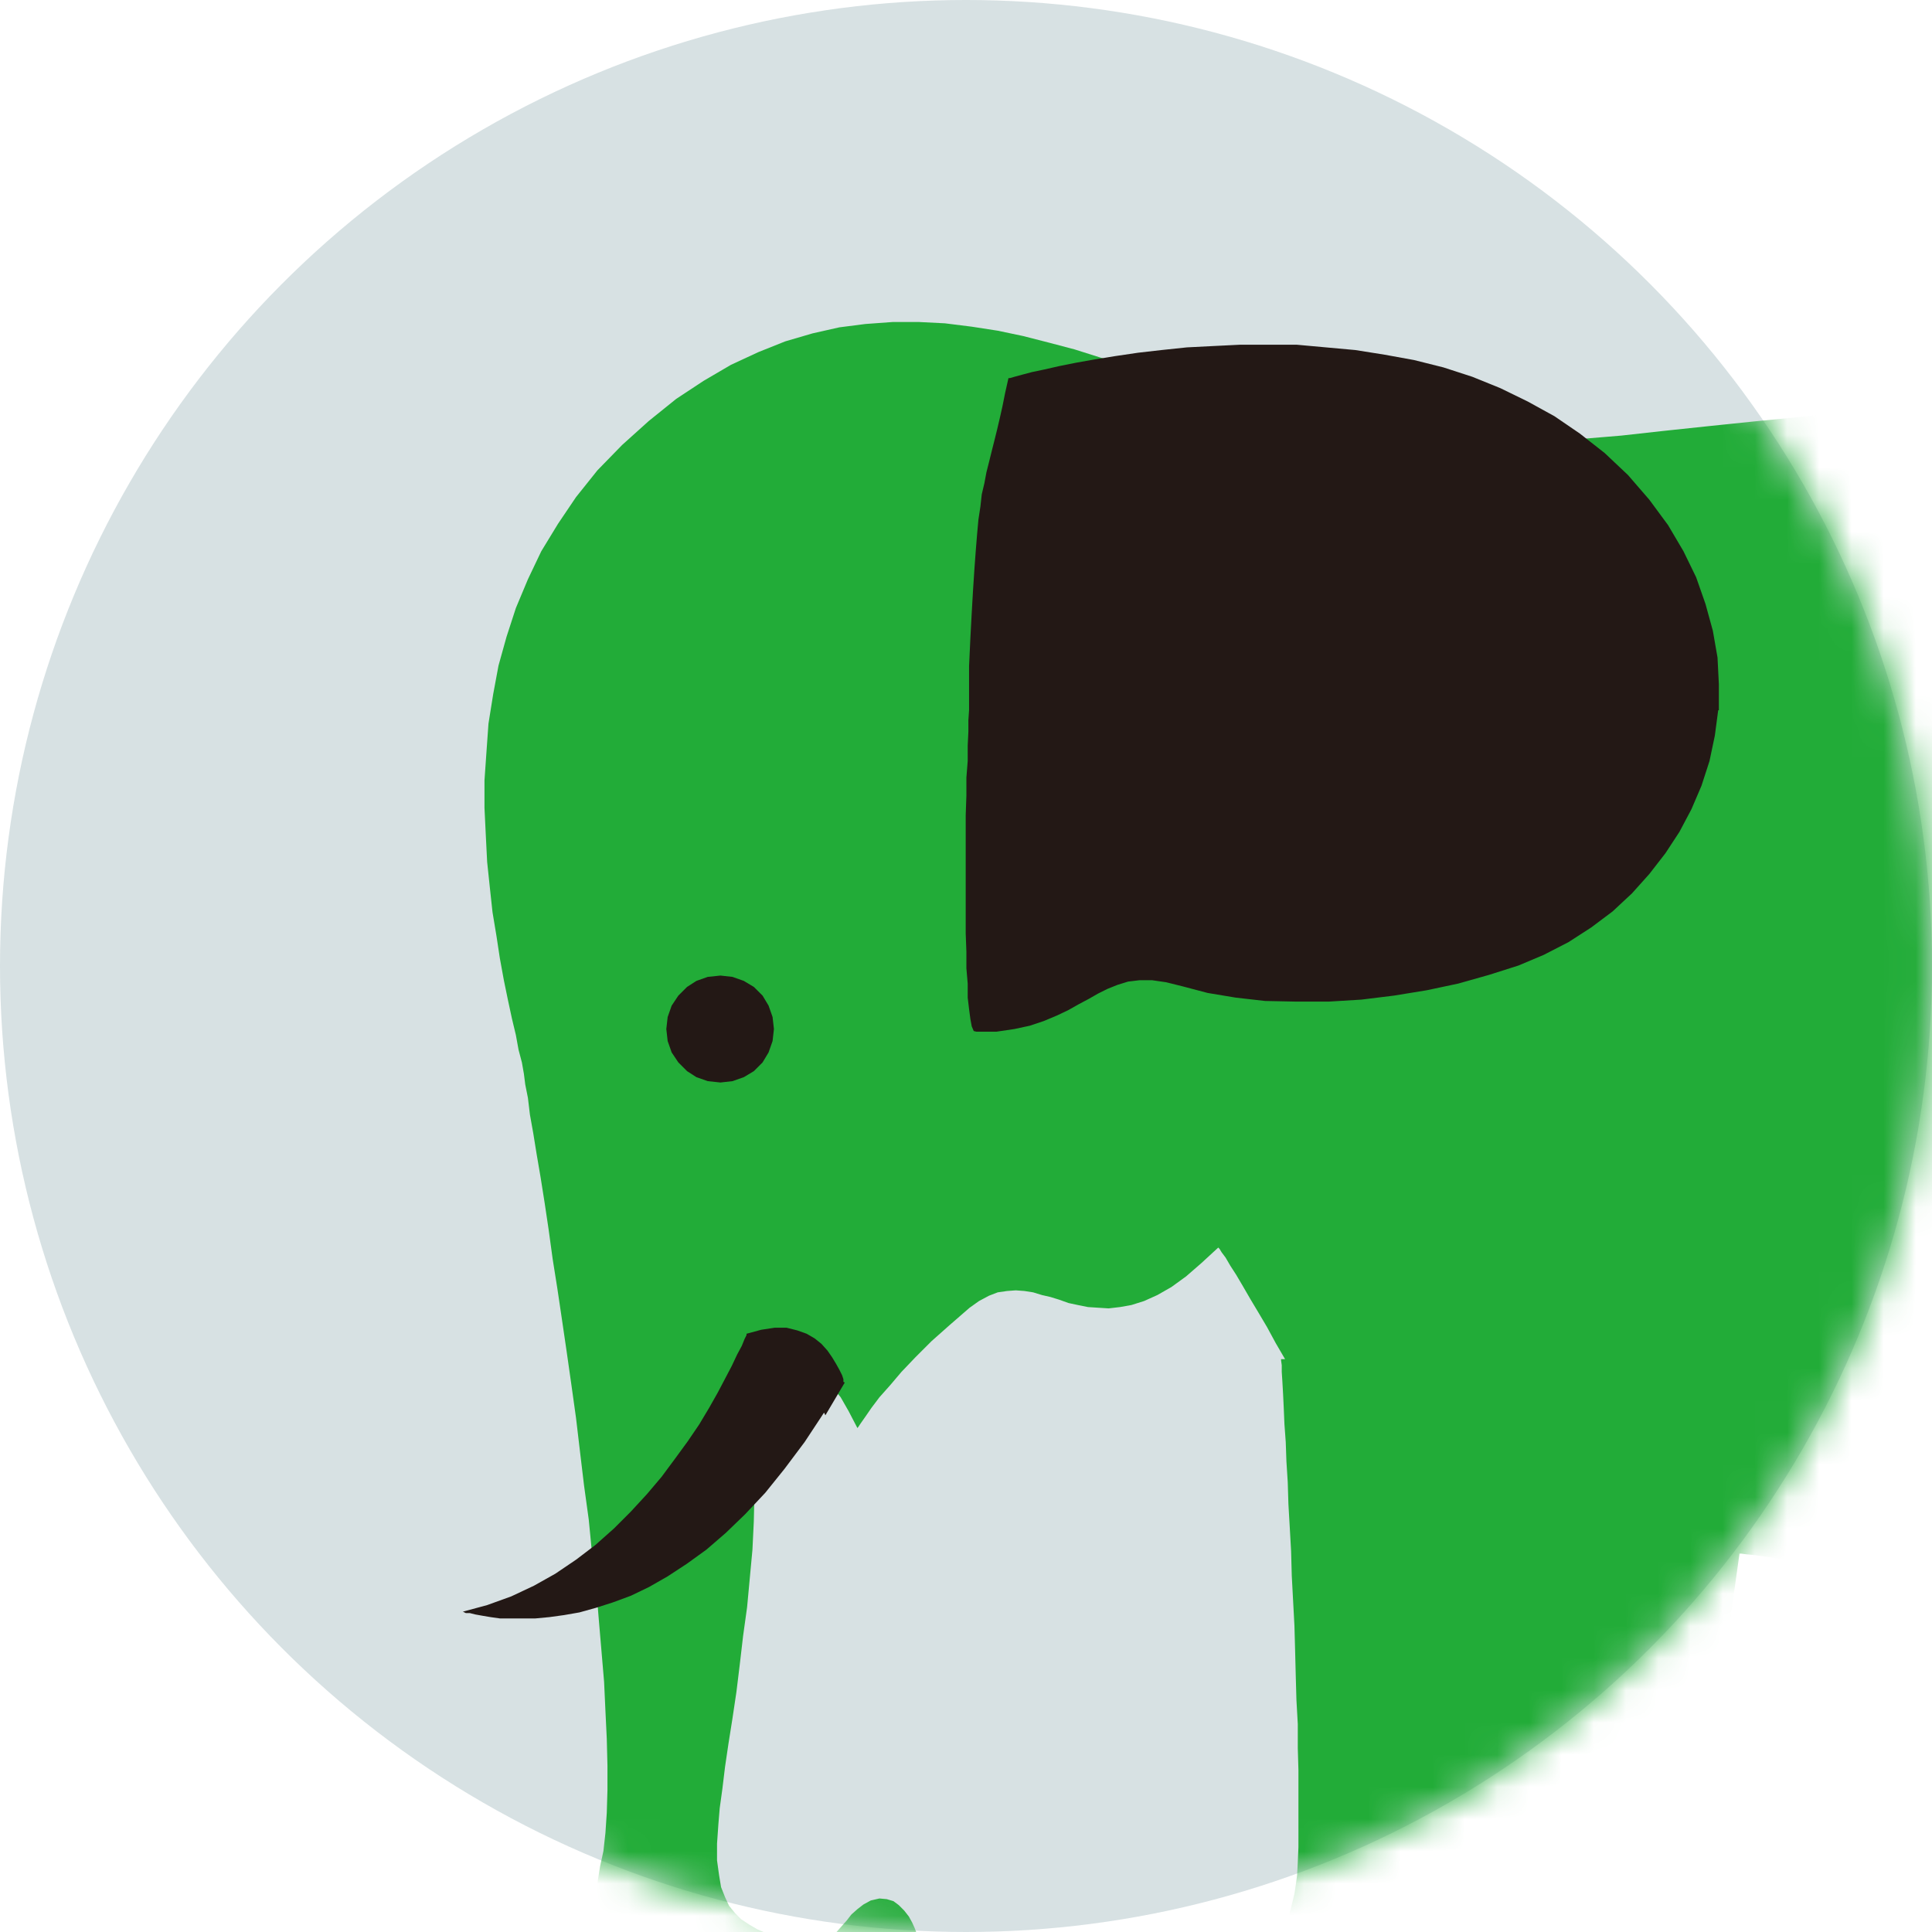
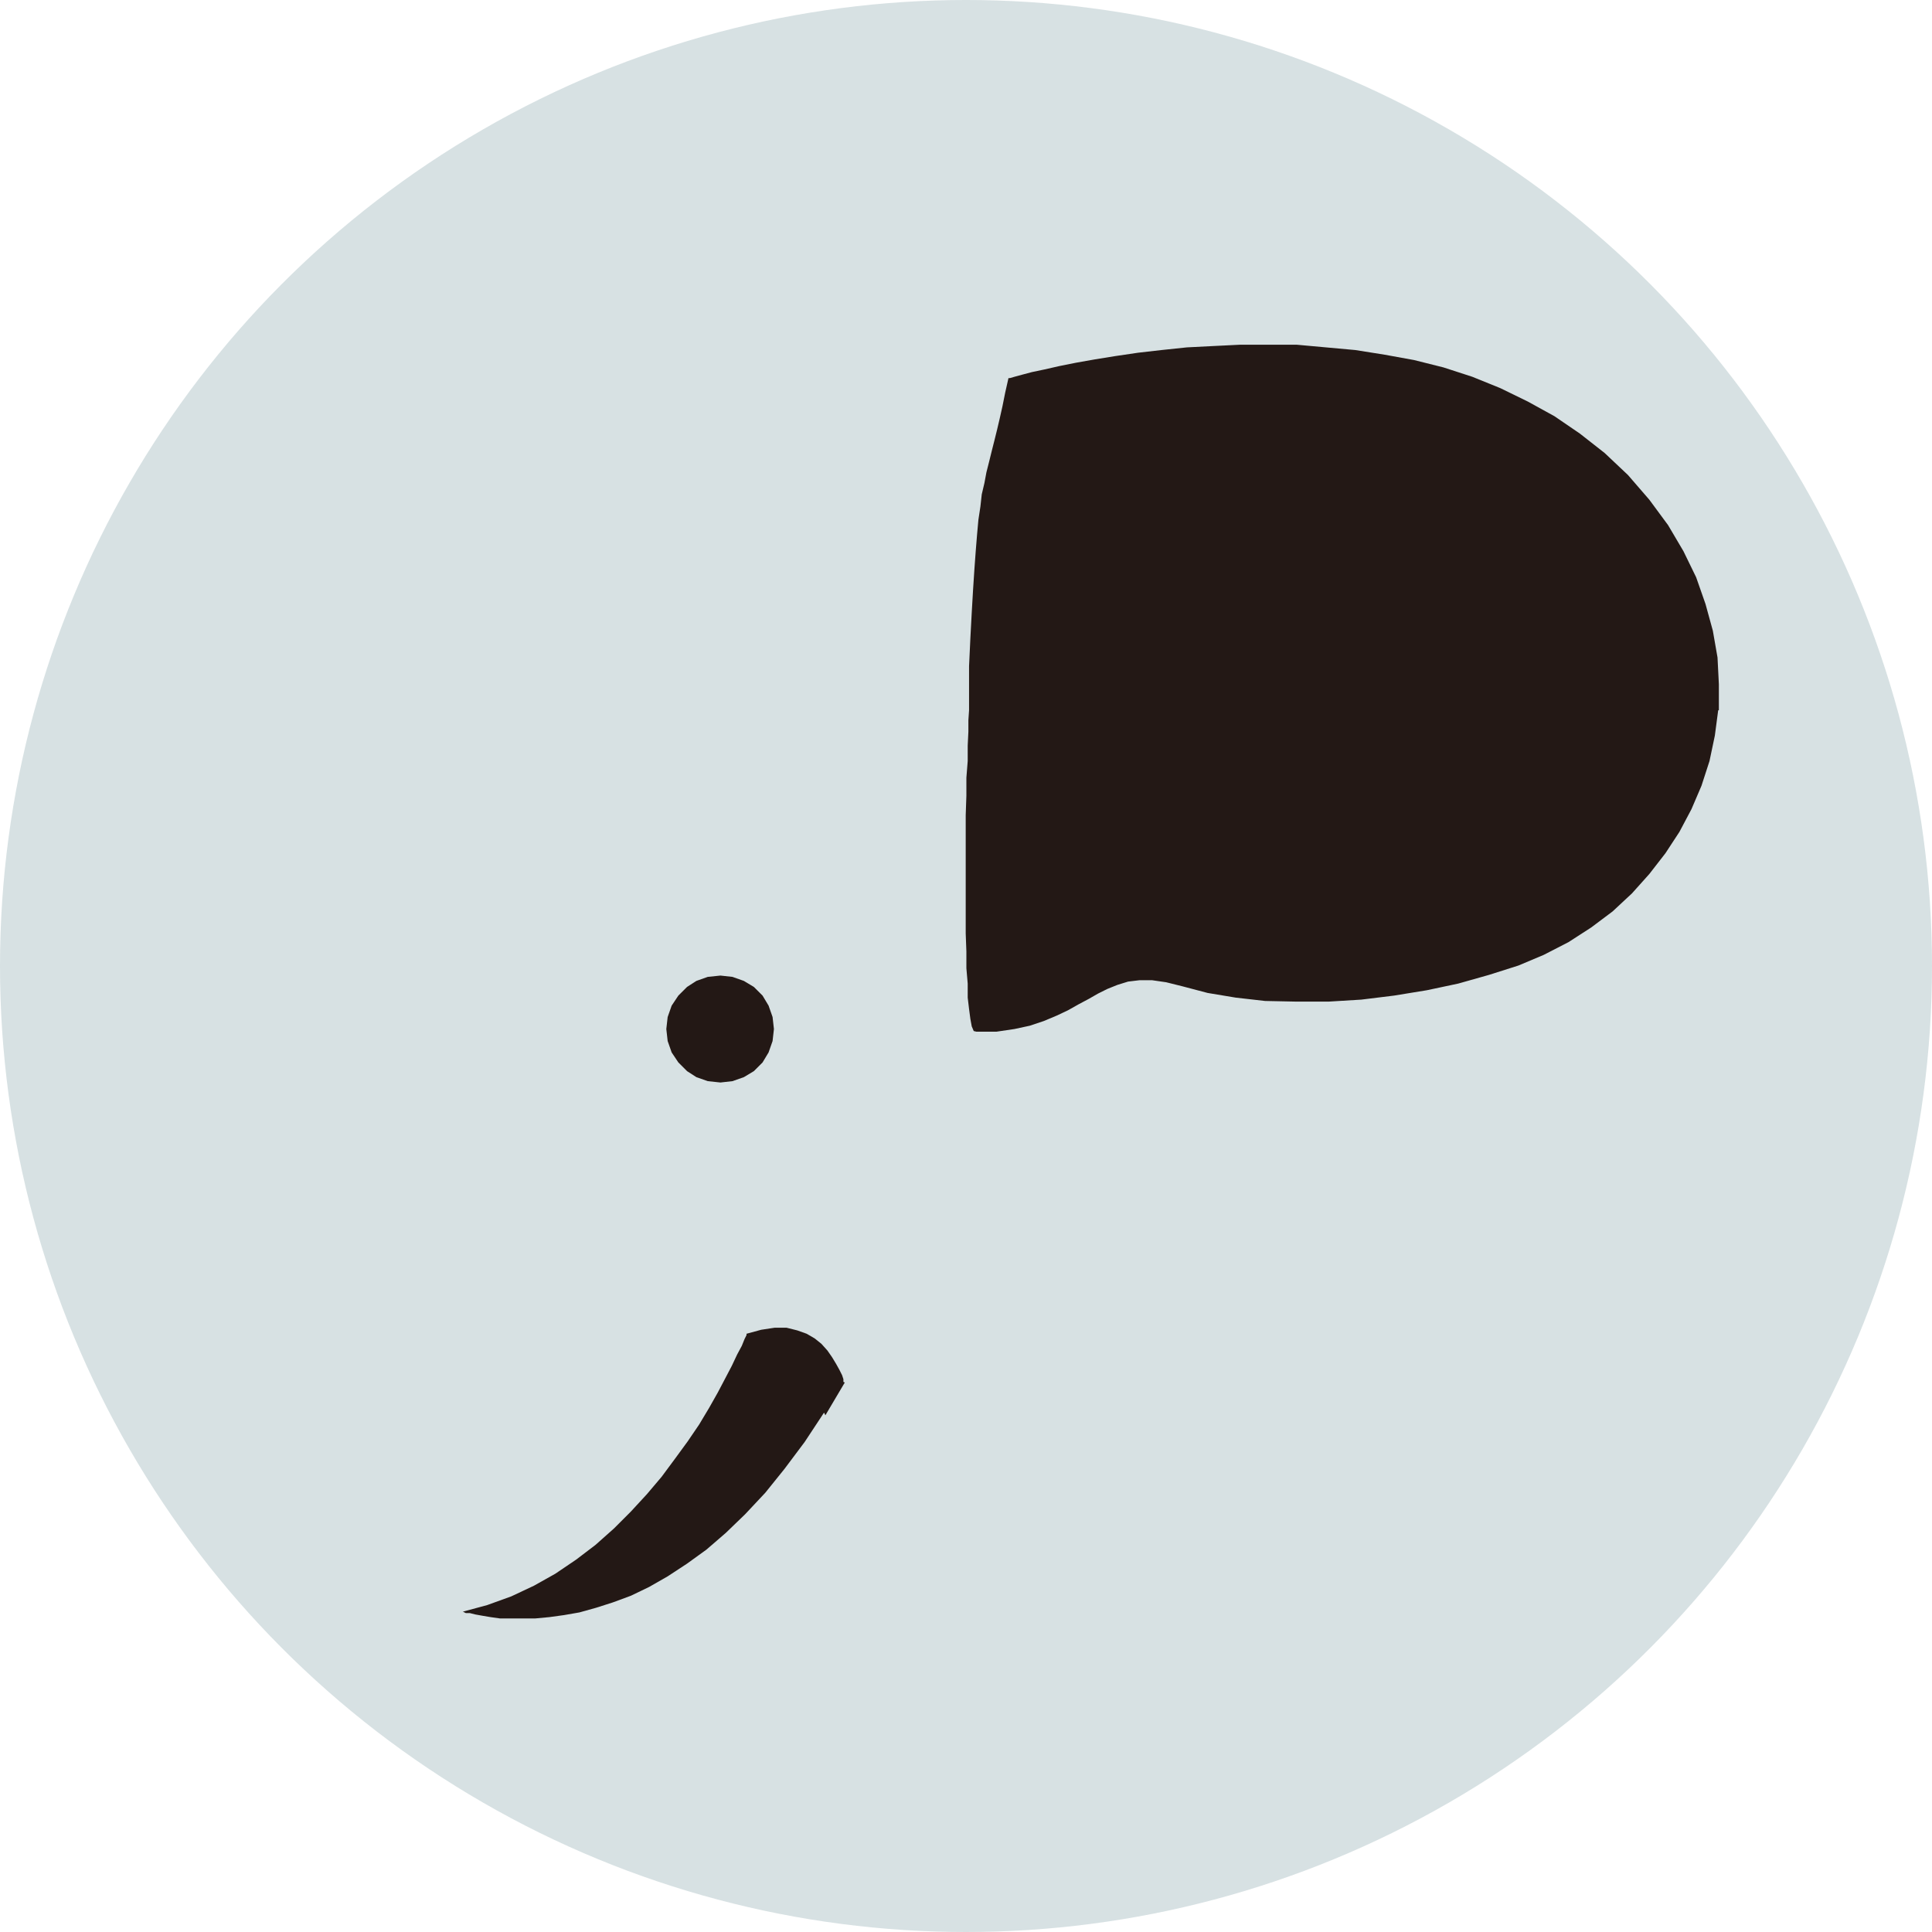
<svg xmlns="http://www.w3.org/2000/svg" width="60" height="60" viewBox="0 0 60 60" fill="none">
  <g id="illustration">
    <circle id="Ellipse 79" opacity="0.7" cx="30" cy="30" r="30" fill="#C6D5D8" />
    <g id="illustration_2">
      <mask id="mask0_931_39289" style="mask-type:alpha" maskUnits="userSpaceOnUse" x="0" y="0" width="60" height="60">
        <circle id="Ellipse 80" cx="30" cy="30" r="30" fill="#D9D9D9" />
      </mask>
      <g mask="url(#mask0_931_39289)">
        <g id="ã¾ã¦">
-           <path id="Vector" fill-rule="evenodd" clip-rule="evenodd" d="M94.783 56.614L94.804 56.365V56.095L94.742 55.783L94.679 55.472L94.576 55.099L94.472 54.704L94.368 54.289L94.306 53.895L94.264 53.417L94.223 52.857V52.214L94.202 51.508V48.208L94.181 47.316V46.403L94.16 45.489L94.098 44.576L94.057 43.663L93.974 42.791L93.87 41.941L93.725 41.11L93.662 40.695L93.6 40.218L93.538 39.72L93.455 39.139L93.392 38.537L93.309 37.914L93.247 37.229L93.164 36.503L93.06 35.777L92.977 35.009L92.853 34.22L92.728 33.411L92.583 32.58L92.438 31.73L92.251 30.879L92.043 30.007L91.815 29.114L91.566 28.222L91.317 27.35L91.006 26.458L90.674 25.566L90.321 24.673L89.927 23.802L89.491 22.951L89.013 22.1L88.515 21.27L87.976 20.46L87.395 19.671L86.751 18.904L86.087 18.177L85.34 17.451L84.572 16.766L83.763 16.143L82.891 15.541L81.957 14.96L80.961 14.462L79.923 13.985L78.823 13.57L77.661 13.196L76.436 12.885L75.129 12.615L73.78 12.408L72.348 12.283L70.854 12.2L69.09 12.179L67.325 12.2L65.603 12.241L63.901 12.304L62.241 12.408L60.601 12.511L58.982 12.656L57.426 12.781L55.911 12.947L54.437 13.092L53.026 13.238L51.656 13.383L50.349 13.528L49.103 13.632L47.92 13.757L46.8 13.819L46.218 13.839L46.634 14.047L47.339 14.441L48.024 14.898L48.667 15.438L49.269 15.998L49.85 16.662L50.328 17.326L50.722 17.99L51.033 18.634L51.282 19.319L51.469 19.983L51.573 20.626L51.615 21.27L51.594 21.913L51.511 22.535L51.386 23.158L51.179 23.76L50.93 24.362L50.639 24.922L50.266 25.462L49.871 25.981L49.415 26.479L48.916 26.915L48.398 27.33L47.796 27.703L47.173 28.015L46.53 28.305L45.72 28.575L44.87 28.803L43.977 28.99L43.043 29.135L42.13 29.26L41.217 29.322H40.304L39.432 29.28L38.623 29.198L37.875 29.094L37.149 28.886L36.568 28.741L35.904 28.658H35.281L34.658 28.741L34.14 28.907L33.683 29.073L33.268 29.28L32.936 29.488L32.625 29.654L32.334 29.82L32.085 29.945L31.836 30.048L31.774 30.069V30.007L31.753 29.509L31.732 28.948V28.367V27.164V26.541V25.918L31.753 25.337L31.774 24.735V24.196L31.794 23.677L31.815 23.179L31.836 22.743V22.39L31.857 22.058V21.871V21.726V21.622L31.898 20.688L31.919 19.817L31.96 19.07L31.981 18.364L32.023 17.762L32.064 17.243L32.106 16.745L32.168 16.33L32.23 15.936L32.272 15.604L32.334 15.271L32.396 14.96L32.459 14.69L32.521 14.379L32.604 14.068L32.687 13.715L32.77 13.362L32.832 13.175L33.247 13.072L33.766 12.968L34.306 12.885L34.907 12.781L35.551 12.698L36.257 12.615L37.004 12.553L37.751 12.511L38.124 12.491L38 12.449L37.232 12.158L36.464 11.889L35.696 11.619L34.928 11.349L34.16 11.1L33.372 10.851L32.583 10.643L31.774 10.436L30.985 10.27L30.176 10.145L29.346 10.041L28.536 10H27.727L26.876 10.062L26.066 10.166L25.236 10.353L24.385 10.602L23.555 10.934L22.704 11.328L21.853 11.826L21.002 12.387L20.151 13.072L19.321 13.819L18.553 14.607L17.889 15.438L17.329 16.268L16.81 17.119L16.395 17.99L16.021 18.883L15.731 19.775L15.482 20.668L15.316 21.56L15.17 22.473L15.108 23.345L15.046 24.237V25.088L15.087 25.939L15.129 26.769L15.212 27.558L15.295 28.326L15.419 29.073L15.523 29.758L15.648 30.443L15.772 31.045L15.897 31.626L16.021 32.145L16.104 32.601L16.208 32.995L16.27 33.348L16.312 33.68L16.395 34.096L16.457 34.614L16.561 35.195L16.665 35.839L16.789 36.565L16.914 37.354L17.038 38.184L17.163 39.097L17.308 40.01L17.453 40.986L17.599 41.982L17.744 42.999L17.889 44.037L18.014 45.095L18.138 46.133L18.284 47.191L18.387 48.25L18.512 49.267L18.595 50.284L18.678 51.259L18.761 52.234L18.802 53.127L18.844 53.999L18.865 54.829V55.597L18.844 56.302L18.802 56.925L18.74 57.485L18.636 57.963L18.553 58.481V58.98L18.657 59.478L18.823 59.955L19.072 60.391L19.384 60.806L19.757 61.2L20.172 61.553L20.649 61.885L21.148 62.197L21.708 62.446L22.268 62.674L22.87 62.861L23.493 63.006L24.115 63.13L24.738 63.193L25.34 63.213H25.942L26.544 63.13L27.104 63.027L27.623 62.861L28.121 62.653L28.598 62.383L28.993 62.051V62.03L29.055 61.947L29.117 61.823L29.179 61.678L29.262 61.512L29.346 61.325L29.408 61.117L29.428 60.931L29.47 60.744L29.428 60.578L29.366 60.432L29.283 60.329L29.096 60.266H28.868L28.557 60.329V60.287L28.536 60.204L28.474 60.059L28.412 59.893L28.328 59.706L28.225 59.519L28.079 59.332L27.913 59.166L27.747 59.042L27.54 58.98L27.312 58.959L27.042 59.021L26.814 59.146L26.627 59.291L26.44 59.457L26.295 59.644L26.129 59.831L25.983 59.996L25.838 60.163L25.672 60.287L25.506 60.391L25.298 60.474H25.049L24.78 60.432L24.448 60.329L24.115 60.183L23.804 60.038L23.514 59.913L23.265 59.768L23.015 59.602L22.829 59.415L22.642 59.187L22.517 58.917L22.393 58.606L22.331 58.232L22.268 57.776V57.257L22.31 56.655L22.351 56.157L22.434 55.555L22.517 54.87L22.621 54.165L22.746 53.376L22.87 52.546L22.974 51.695L23.078 50.803L23.202 49.91L23.285 49.018L23.368 48.125L23.41 47.254L23.43 46.382L23.41 45.572L23.368 44.805L23.265 44.078L23.14 43.435L22.953 42.854L22.974 42.833L23.015 42.791L23.119 42.729L23.244 42.646L23.389 42.563L23.555 42.48L23.763 42.397L23.991 42.335L24.219 42.314H24.468L24.738 42.356L24.987 42.439L25.257 42.584L25.547 42.771L25.817 43.041L26.108 43.393L26.357 43.829L26.627 44.348L26.647 44.327L26.73 44.203L26.876 43.995L27.062 43.725L27.312 43.393L27.644 43.02L27.996 42.605L28.432 42.148L28.93 41.65L29.491 41.152L30.113 40.612L30.404 40.405L30.715 40.239L30.985 40.135L31.276 40.093L31.545 40.073L31.815 40.093L32.085 40.135L32.355 40.218L32.625 40.28L32.894 40.363L33.185 40.467L33.475 40.529L33.787 40.592L34.098 40.612L34.43 40.633L34.783 40.592L35.136 40.529L35.53 40.405L35.945 40.218L36.381 39.969L36.838 39.637L37.315 39.222L37.834 38.744L37.875 38.786L37.938 38.89L38.062 39.056L38.207 39.305L38.394 39.595L38.602 39.948L38.83 40.342L39.079 40.758L39.349 41.214L39.619 41.712L39.909 42.21H39.785V42.252L39.806 42.397V42.605L39.826 42.916L39.847 43.289L39.868 43.725L39.889 44.224L39.93 44.784L39.951 45.386L39.992 46.029L40.013 46.714L40.055 47.44L40.096 48.167L40.117 48.935L40.158 49.703L40.2 50.491L40.221 51.259L40.241 52.048L40.262 52.795L40.304 53.542V54.289L40.324 54.974V55.638V56.842V57.361L40.304 57.838L40.283 58.232L40.241 58.544L40.2 58.814L40.034 59.498L39.806 60.142L39.536 60.702L39.224 61.2L38.872 61.636L38.519 61.968L38.145 62.217L37.772 62.404L37.398 62.487L37.004 62.549L36.568 62.632L36.132 62.778L35.675 62.944L35.219 63.151L34.783 63.38L34.368 63.649L33.974 63.919L33.6 64.23L33.268 64.542L32.957 64.874L32.728 65.227L32.542 65.579L32.417 65.932L32.396 66.306L32.417 66.638L32.542 67.011L32.77 67.364H32.811H32.957L33.185 67.385L33.496 67.406L33.891 67.427L34.326 67.447L34.825 67.489L35.385 67.51L35.987 67.53L36.63 67.551L37.273 67.572H37.958L38.062 68.091L38.228 68.609L38.498 69.17H38.539L38.685 69.191H38.892L39.183 69.232L39.556 69.253L39.971 69.274L40.449 69.315L40.989 69.336L41.549 69.357L42.172 69.398L42.794 69.419L43.438 69.44L44.122 69.481H44.807L45.492 69.502H46.841L47.484 69.481L48.107 69.46L48.709 69.419L49.249 69.377L49.767 69.315L50.224 69.253L50.618 69.17L50.95 69.066L51.22 68.942V68.755V68.547L51.241 68.236L51.262 67.883V67.489L51.282 67.053L51.303 66.576L51.324 66.078L51.345 65.6L51.386 65.123L51.407 64.645L51.428 64.21L51.469 63.608L51.573 62.944L51.677 62.176L51.801 61.346L51.947 60.453L52.113 59.519L52.279 58.523L52.486 57.465L52.673 56.385L52.881 55.265L53.088 54.123L53.275 52.961L53.482 51.799L53.69 50.616L53.856 49.433L54.022 48.25H54.084L54.23 48.27L54.458 48.291L54.769 48.333L55.184 48.395L55.641 48.457L56.181 48.52L56.762 48.603L57.426 48.706L58.131 48.81L58.879 48.935L59.667 49.059L60.477 49.204L61.328 49.35L62.199 49.516L63.092 49.682L63.984 49.869L64.876 50.055L65.79 50.263L66.682 50.491L67.574 50.699L68.425 50.948L69.276 51.197L70.086 51.446L70.874 51.716L71.601 52.006L72.306 52.297L72.929 52.587L73.51 52.878L74.05 53.21L74.506 53.542L74.88 53.874L75.191 54.227L75.399 54.58L75.793 55.41L76.125 56.178L76.395 56.883L76.623 57.527L76.81 58.108L76.955 58.668L77.059 59.166L77.142 59.644L77.184 60.08L77.225 60.495V60.91L77.184 61.325L77.163 61.719L77.121 62.134L77.059 62.819L77.038 63.4V63.898V64.313L77.059 64.645L77.101 64.874V65.019L77.121 65.061H77.101L76.997 65.081L76.852 65.102L76.686 65.144L76.478 65.206L76.229 65.268L75.959 65.393L75.668 65.538L75.378 65.704L75.108 65.932L74.818 66.202L74.548 66.513L74.299 66.866L74.091 67.302L73.925 67.759L73.78 68.298L73.676 68.921L73.655 69.606H73.697H73.842L74.07 69.626L74.382 69.668L74.755 69.689L75.191 69.73L75.668 69.772L76.208 69.813L76.789 69.855L77.391 69.876L78.034 69.917L78.678 69.938L79.321 69.979H79.985L80.629 70H81.251L81.853 69.979L82.455 69.959L82.974 69.917L83.472 69.876L83.908 69.813L84.095 69.793H84.385L84.738 69.772L85.153 69.751L85.63 69.73L86.129 69.709L86.689 69.689L87.27 69.647L87.851 69.606L88.453 69.564L89.013 69.523L89.594 69.481L90.134 69.419L90.632 69.357L91.068 69.294L91.462 69.232L91.794 69.17L92.023 69.066L92.189 68.921L92.272 68.734L92.313 68.485L92.293 68.194L92.21 67.883L92.106 67.551L91.94 67.177L91.753 66.762L91.545 66.347L91.296 65.932L91.068 65.476L90.798 65.019L90.549 64.583L90.3 64.147L90.051 63.712L89.802 63.276L89.594 62.881L89.408 62.487L89.263 62.134L89.159 61.74L89.055 61.263L88.951 60.764L88.868 60.204L88.806 59.602L88.744 59L88.681 58.357L88.64 57.714L88.619 57.05L88.578 56.406L88.557 55.783V55.161L88.536 54.559V53.978L88.515 53.459L88.536 52.982V51.882L88.557 51.674V51.487L88.495 51.508L88.329 51.591L88.702 50.948L89.013 50.284L89.325 49.599L89.594 48.893L89.864 48.188L90.093 47.482L90.3 46.797L90.508 46.154L90.695 45.531L90.881 44.971L91.047 44.472L91.193 44.057L91.359 43.705V43.767L91.379 43.891L91.442 44.12L91.483 44.431L91.566 44.805L91.628 45.24L91.732 45.739L91.815 46.278L91.919 46.88L92.002 47.482L92.106 48.125L92.189 48.81L92.272 49.495L92.355 50.18L92.417 50.865L92.459 51.529L92.479 52.193L92.5 52.816V53.417L92.479 53.978L92.438 54.497L92.417 54.538L92.396 54.621L92.355 54.767L92.313 54.933L92.251 55.161L92.189 55.41L92.147 55.659L92.106 55.929L92.064 56.219L92.043 56.51V56.78L92.085 57.029L92.126 57.278L92.23 57.465L92.355 57.631L92.5 57.734L92.728 57.797H92.977L93.289 57.734L93.745 57.589L94.098 57.423L94.368 57.236L94.576 57.05L94.721 56.842L94.783 56.614Z" fill="#22AC38" />
          <path id="Vector_2" fill-rule="evenodd" clip-rule="evenodd" d="M53.36 22.058L53.256 22.846L53.09 23.635L52.841 24.403L52.53 25.129L52.156 25.835L51.721 26.499L51.222 27.142L50.683 27.744L50.081 28.305L49.417 28.803L48.711 29.259L47.943 29.654L47.155 29.986L46.242 30.276L45.287 30.546L44.311 30.753L43.294 30.919L42.278 31.044L41.261 31.106H40.264L39.289 31.086L38.376 30.982L37.504 30.837L36.715 30.629L36.217 30.505L35.782 30.442H35.387L35.034 30.484L34.702 30.587L34.391 30.712L34.1 30.857L33.81 31.023L33.498 31.189L33.166 31.376L32.814 31.542L32.419 31.708L31.983 31.854L31.506 31.957L30.946 32.04H30.323L30.24 32.02L30.178 31.874L30.136 31.646L30.095 31.335L30.053 30.982V30.546L30.012 30.069V29.55L29.991 28.989V28.387V27.163V26.54V25.918V25.316L30.012 24.714V24.154L30.053 23.635V23.157L30.074 22.722V22.369L30.095 22.058V21.705V21.663V20.688L30.136 19.816L30.178 19.027L30.219 18.322L30.261 17.678L30.302 17.118L30.344 16.599L30.385 16.143L30.448 15.728L30.489 15.354L30.572 15.001L30.634 14.669L30.718 14.337L30.8 14.005L30.884 13.673L30.966 13.341L31.049 12.988L31.133 12.614L31.216 12.199L31.319 11.743H31.361L31.506 11.701L31.734 11.639L32.046 11.556L32.44 11.473L32.897 11.369L33.416 11.265L33.997 11.162L34.64 11.058L35.346 10.954L36.072 10.871L36.861 10.788L37.67 10.747L38.521 10.705H40.264L41.178 10.788L42.091 10.871L43.004 11.016L43.917 11.182L44.83 11.411L45.723 11.701L46.594 12.054L47.445 12.469L48.275 12.926L49.064 13.465L49.832 14.067L50.558 14.752L51.222 15.52L51.804 16.309L52.281 17.118L52.675 17.927L52.966 18.758L53.194 19.588L53.339 20.418L53.381 21.248V22.058M25.591 43.87L24.989 44.783L24.367 45.613L23.765 46.361L23.142 47.025L22.54 47.606L21.939 48.125L21.337 48.56L20.735 48.955L20.154 49.287L19.593 49.557L19.033 49.764L18.514 49.93L17.995 50.075L17.518 50.158L17.061 50.221L16.625 50.262H16.231H15.858H15.525L15.235 50.221L14.986 50.179L14.758 50.138L14.592 50.096H14.467L14.384 50.055H14.363L15.131 49.847L15.878 49.577L16.584 49.245L17.248 48.872L17.892 48.436L18.493 47.979L19.075 47.461L19.593 46.942L20.091 46.402L20.548 45.862L20.963 45.302L21.357 44.763L21.71 44.244L22.021 43.725L22.291 43.247L22.52 42.812L22.727 42.417L22.893 42.065L23.038 41.795L23.122 41.587L23.184 41.463V41.421L23.64 41.297L24.055 41.234H24.429L24.761 41.317L25.052 41.421L25.301 41.566L25.508 41.732L25.695 41.94L25.84 42.148L25.965 42.355L26.069 42.542L26.152 42.708L26.193 42.832V42.915L26.235 42.936L25.633 43.953M23.993 32.331L23.869 32.684L23.682 32.995L23.412 33.265L23.101 33.452L22.748 33.576L22.374 33.618L21.98 33.576L21.627 33.452L21.337 33.265L21.067 32.995L20.859 32.684L20.735 32.331L20.693 31.957L20.735 31.584L20.859 31.231L21.067 30.919L21.337 30.65L21.627 30.463L21.98 30.338L22.374 30.297L22.748 30.338L23.101 30.463L23.412 30.65L23.682 30.919L23.869 31.231L23.993 31.584L24.035 31.957L23.993 32.331ZM46.304 67.55L46.242 67.82L46.158 68.049L46.075 68.277L45.972 68.443L45.868 68.588L45.785 68.692L45.743 68.775H45.723L42.838 68.671L42.796 68.194V67.737V67.301L42.859 66.886L42.962 66.513L43.108 66.16L43.274 65.849L43.481 65.579L43.689 65.371L43.938 65.226L44.208 65.143H44.498L44.809 65.226L45.142 65.392L45.494 65.662L45.826 65.994L46.055 66.326L46.221 66.658L46.304 66.969L46.345 67.26V67.55M41.613 65.537L41.53 65.766L41.447 66.056L41.406 66.388L41.364 66.741V67.094L41.344 67.426V67.758V68.028V68.235V68.381V68.422L39.58 68.298L39.413 67.841L39.31 67.426V67.052V66.72L39.393 66.43L39.538 66.16L39.704 65.932L39.911 65.724L40.119 65.558L40.347 65.433L40.576 65.33L40.804 65.267L41.032 65.226H41.219H41.385L41.51 65.267L41.593 65.33L41.634 65.413V65.517M36.861 64.998V65.309L36.819 65.62L36.778 65.911V66.16L36.736 66.347V66.471L36.715 66.513L34.08 66.388L34.038 65.973V65.579L34.183 65.226L34.349 64.894L34.578 64.603L34.827 64.375L35.117 64.168L35.408 64.001L35.699 63.898L35.989 63.836H36.259L36.487 63.856L36.674 63.96L36.819 64.105L36.881 64.334V64.624L36.902 64.935M77.165 68.256V68.443L77.144 68.588V68.692V68.733H74.758V68.692L74.778 68.588L74.82 68.401L74.882 68.173L74.965 67.903L75.09 67.633L75.235 67.364L75.422 67.115L75.65 66.886L75.92 66.72L76.231 66.617H76.48L76.688 66.658L76.854 66.762L76.957 66.928L77.061 67.135L77.124 67.364L77.165 67.592V67.82L77.186 68.049V68.277M81.752 68.028V68.256L81.689 68.464L81.648 68.63L81.606 68.754V68.837L81.565 68.858H78.805V68.816V68.733V68.588V68.173V67.945L78.846 67.675L78.888 67.405L78.971 67.156L79.075 66.928L79.199 66.72L79.365 66.554L79.573 66.409L79.822 66.326H80.112L80.465 66.368L80.859 66.492L81.171 66.658L81.399 66.866L81.565 67.073L81.689 67.301L81.752 67.55L81.793 67.799V68.028" fill="#231815" />
        </g>
      </g>
    </g>
  </g>
</svg>